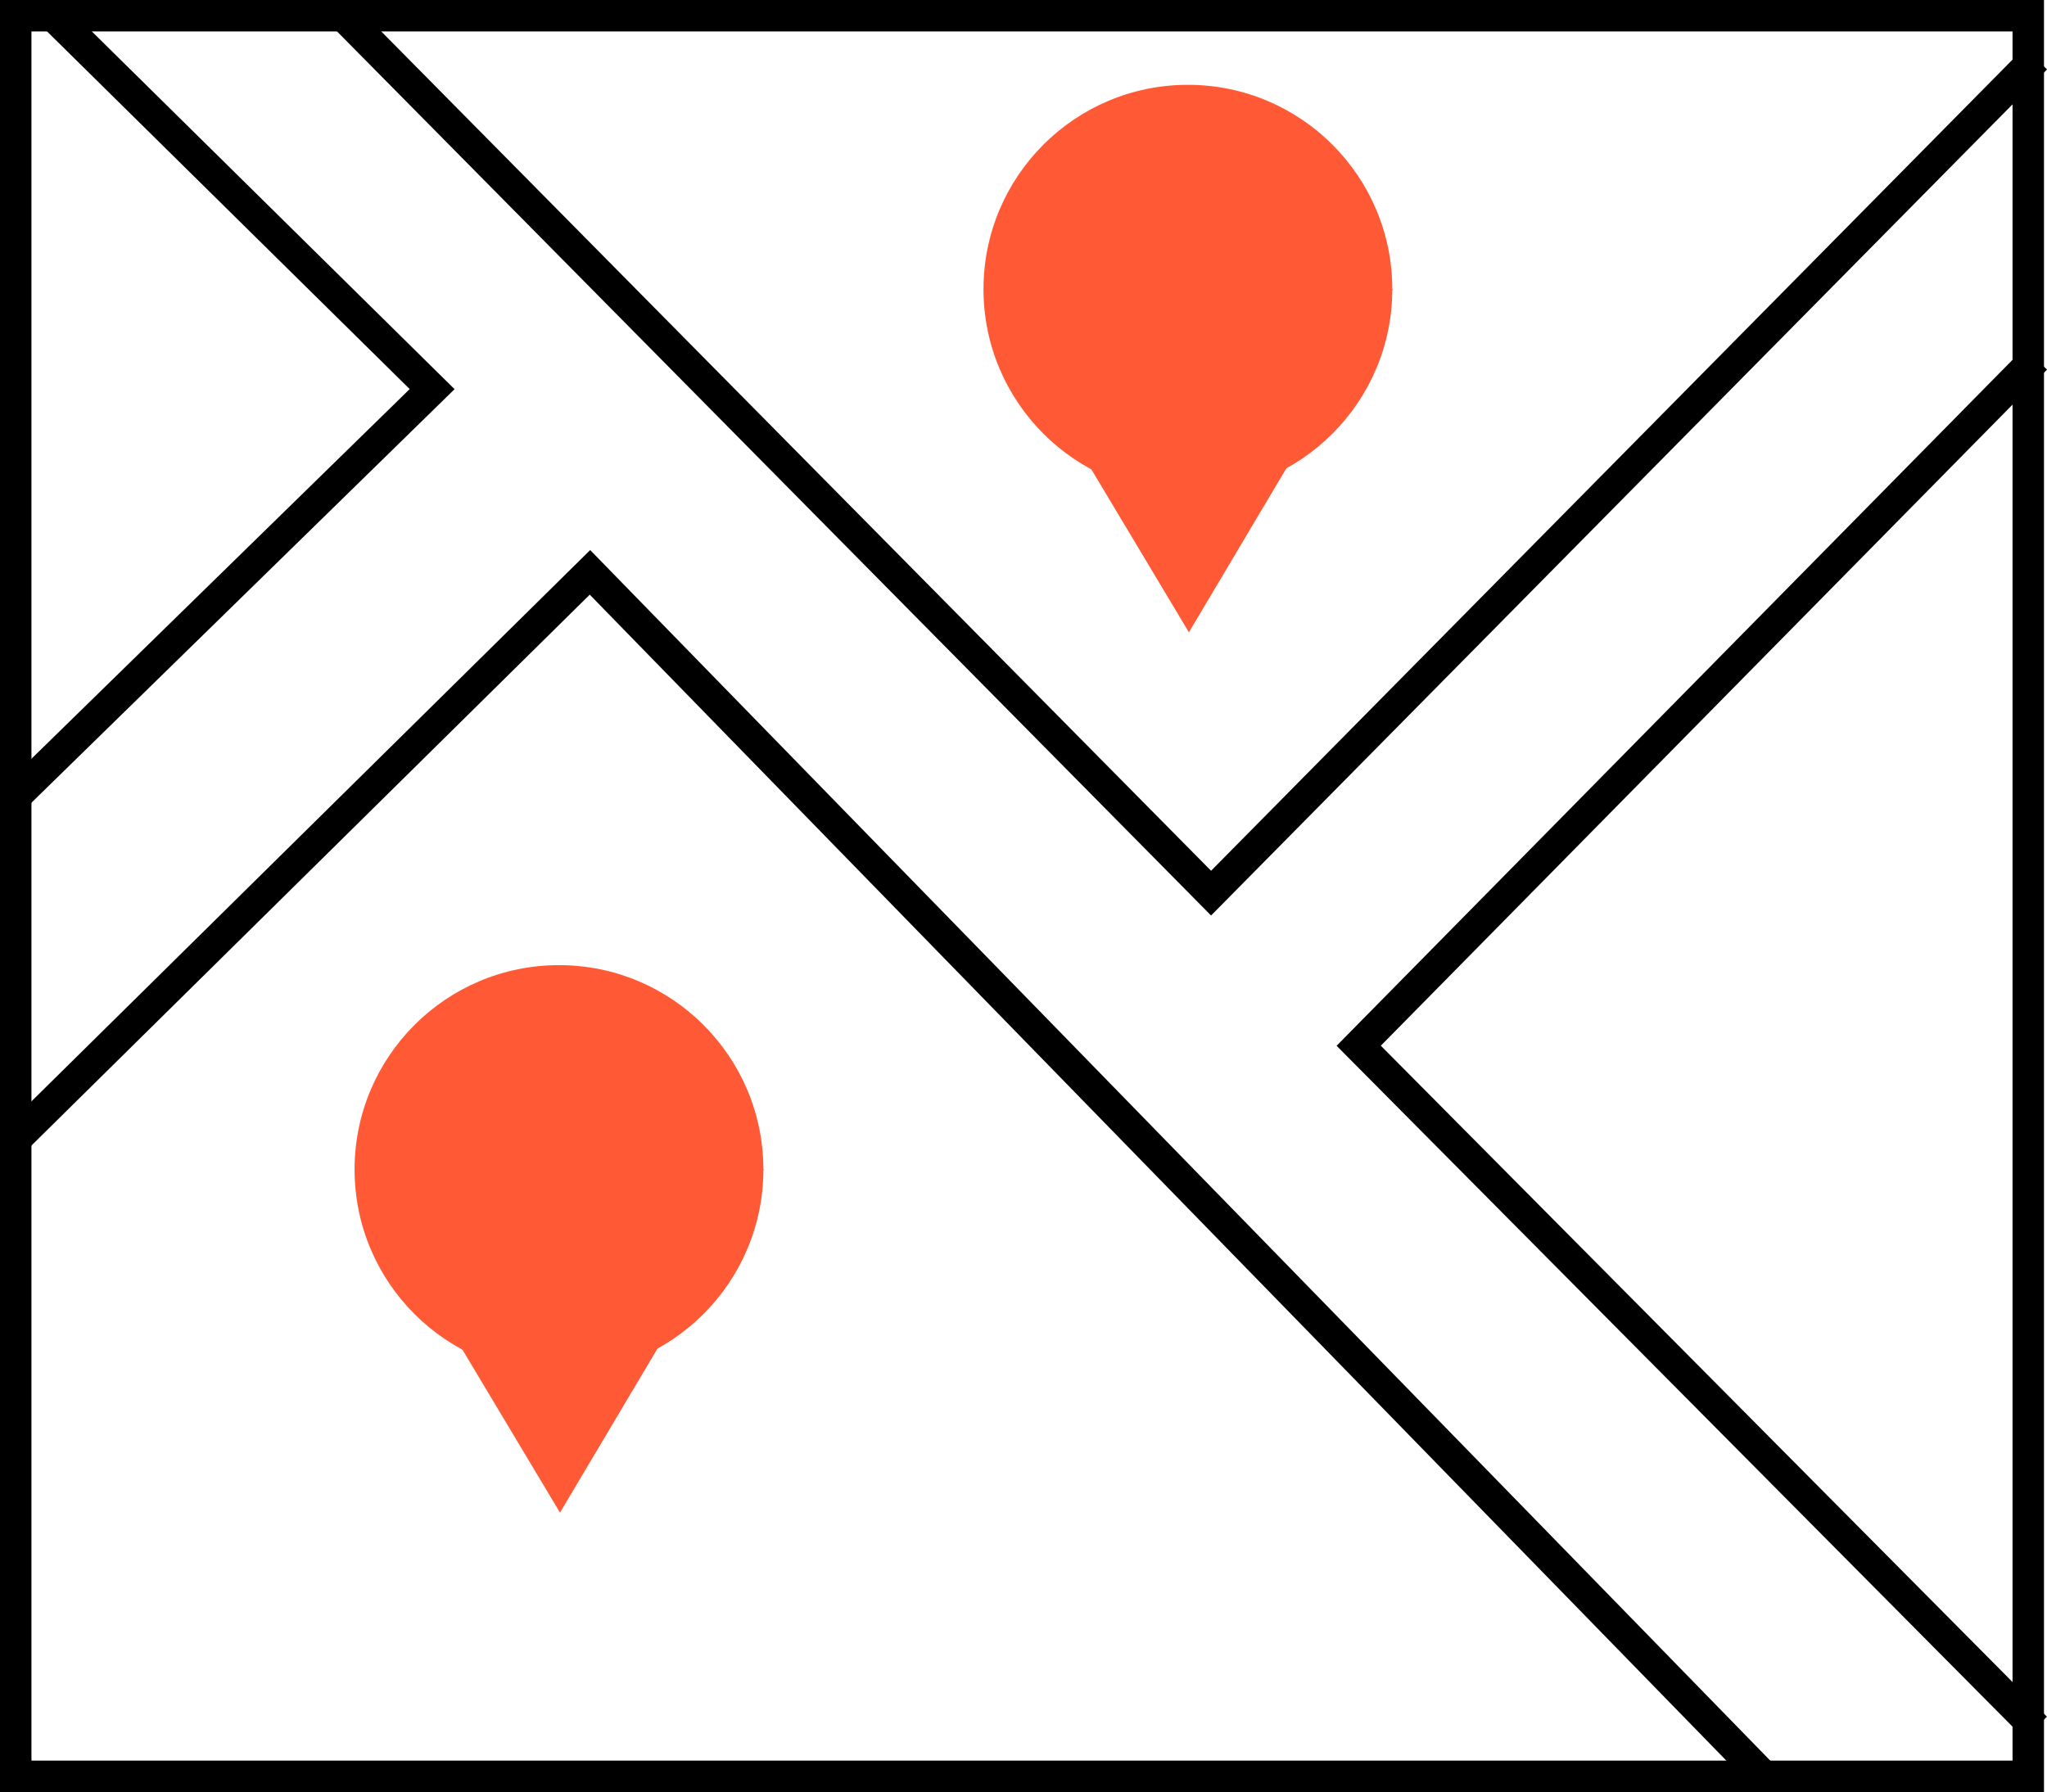
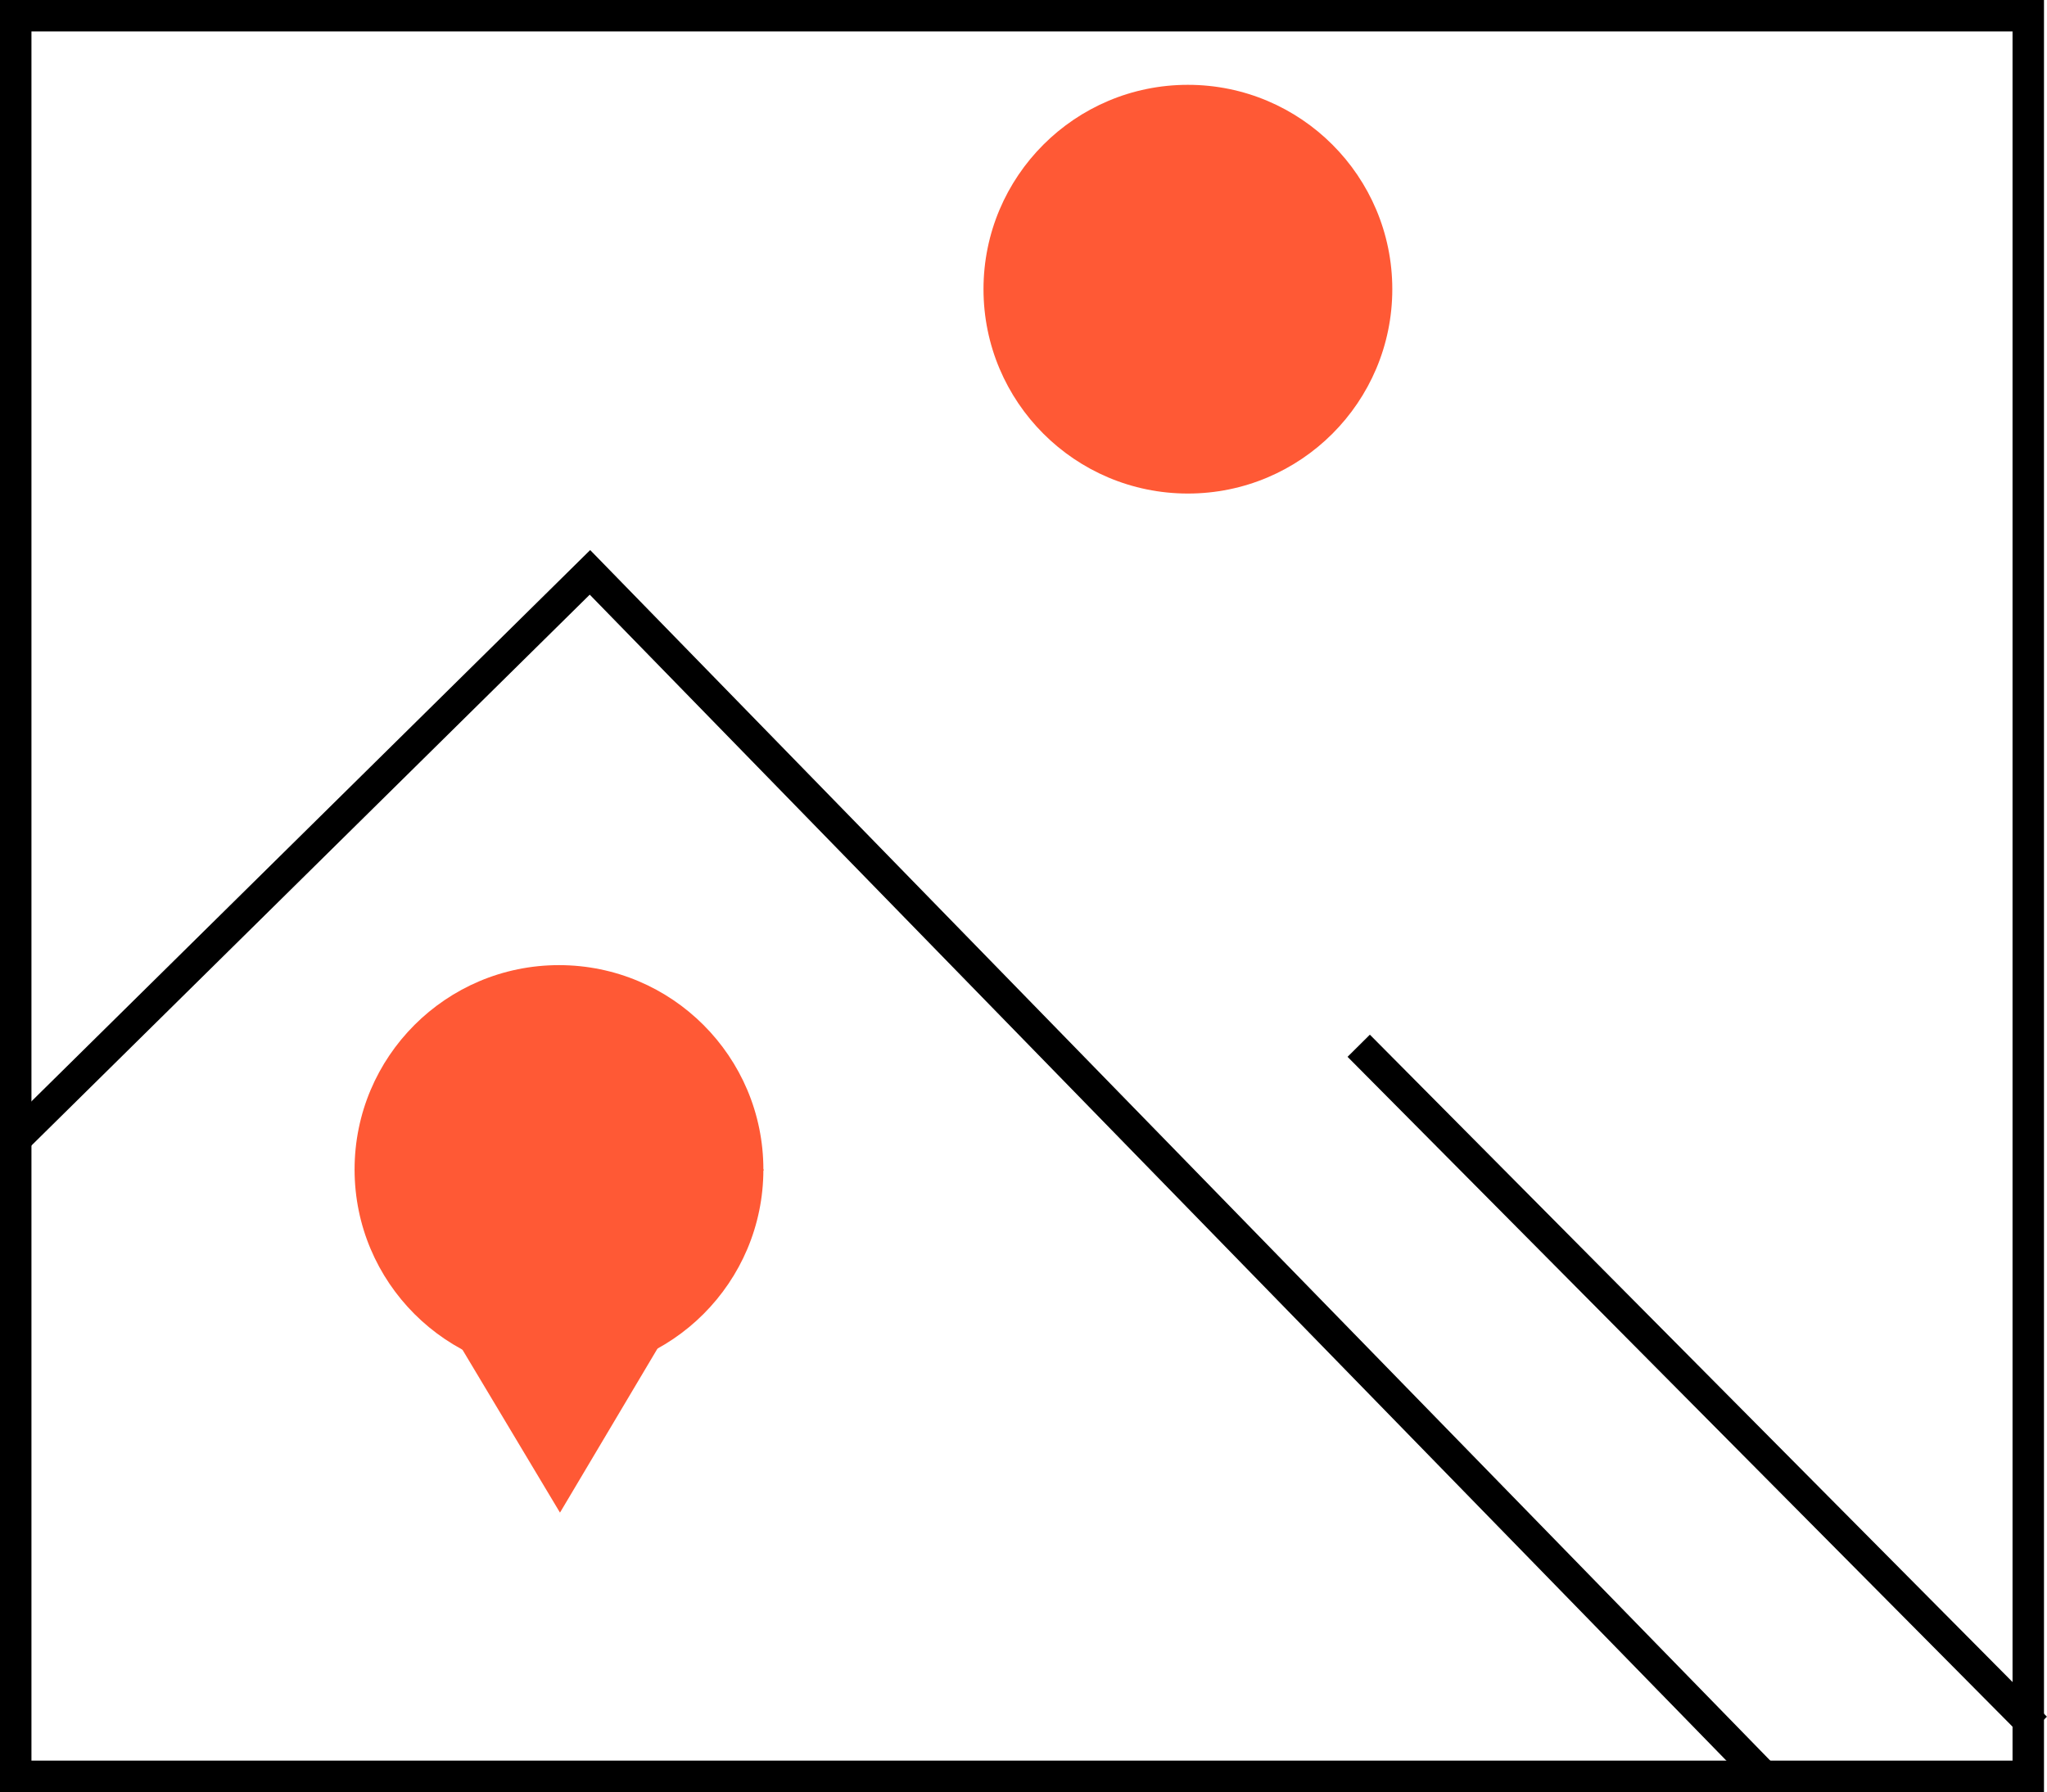
<svg xmlns="http://www.w3.org/2000/svg" width="65.096" height="57" viewBox="0 0 65.096 57">
  <g id="Сгруппировать_217" data-name="Сгруппировать 217" transform="translate(-680 -2916)">
    <g id="Прямоугольник_402" data-name="Прямоугольник 402" transform="translate(680 2916)" fill="none" stroke="#000" stroke-width="1">
-       <rect width="65" height="57" stroke="none" />
      <rect x="0.5" y="0.5" width="64" height="56" fill="none" />
    </g>
    <path id="Контур_3208" data-name="Контур 3208" d="M2134.448-1533.722l18.313-18.073L2190-1513.587" transform="translate(-1454 4486)" fill="none" stroke="#000" stroke-width="1" />
-     <path id="Контур_3209" data-name="Контур 3209" d="M2134.374-1544.555l13.368-13.068L2135.6-1569.6" transform="translate(-1454 4486)" fill="none" stroke="#000" stroke-width="1" />
-     <path id="Контур_3210" data-name="Контур 3210" d="M2144.828-1569.6l27.685,28.008,26.228-26.551" transform="translate(-1454 4486)" fill="none" stroke="#000" stroke-width="1" />
-     <path id="Контур_3211" data-name="Контур 3211" d="M2198.74-1515.044c-.486-.486-21.532-21.694-21.532-21.694l21.532-21.856" transform="translate(-1454 4486)" fill="none" stroke="#000" stroke-width="1" />
+     <path id="Контур_3211" data-name="Контур 3211" d="M2198.74-1515.044c-.486-.486-21.532-21.694-21.532-21.694" transform="translate(-1454 4486)" fill="none" stroke="#000" stroke-width="1" />
    <g id="Сгруппировать_215" data-name="Сгруппировать 215" transform="translate(60.276 -25.302)">
      <circle id="Эллипс_58" data-name="Эллипс 58" cx="6.5" cy="6.5" r="6.5" transform="translate(651 2944)" fill="#ff5935" />
-       <path id="Контур_3212" data-name="Контур 3212" d="M2105-1535.5h0l6.532,10.914,6.485-10.914" transform="translate(-1454 4486)" fill="#ff5935" />
    </g>
    <g id="Сгруппировать_216" data-name="Сгруппировать 216" transform="translate(40.276 2.698)">
      <circle id="Эллипс_58-2" data-name="Эллипс 58" cx="6.5" cy="6.5" r="6.5" transform="translate(651 2944)" fill="#ff5935" />
      <path id="Контур_3212-2" data-name="Контур 3212" d="M2105-1535.5h0l6.532,10.914,6.485-10.914" transform="translate(-1454 4486)" fill="#ff5935" />
    </g>
  </g>
</svg>